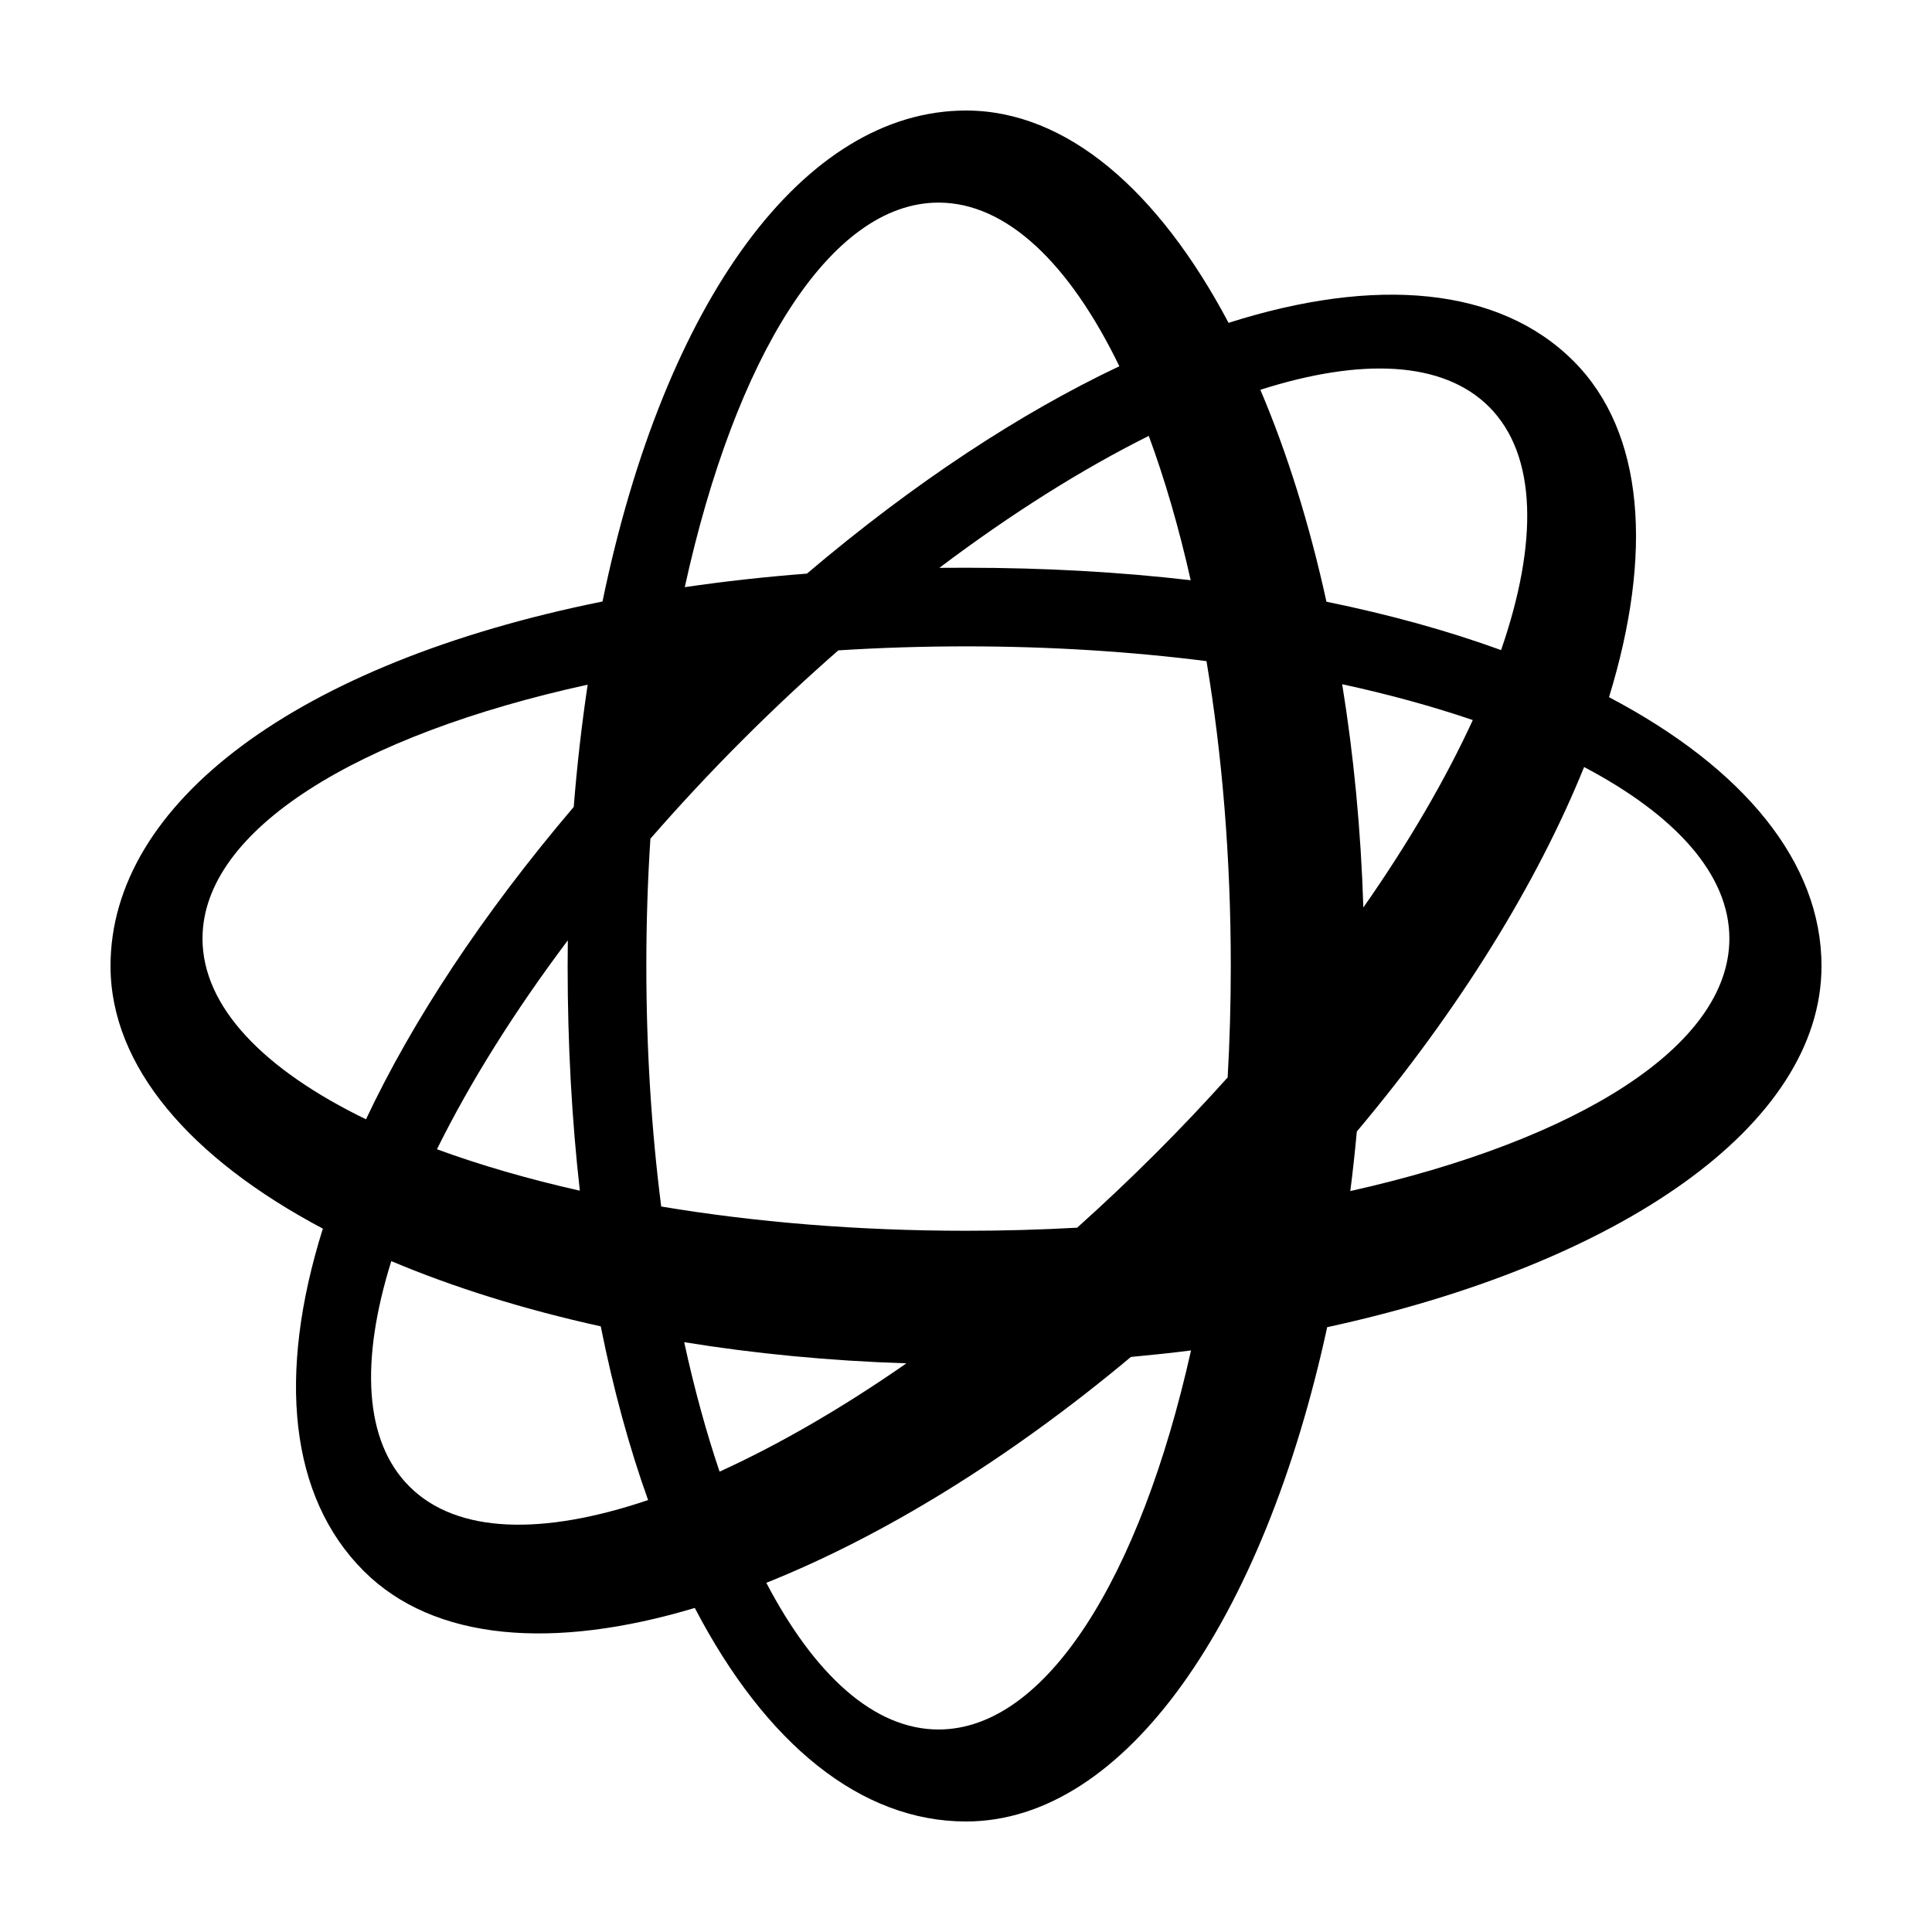
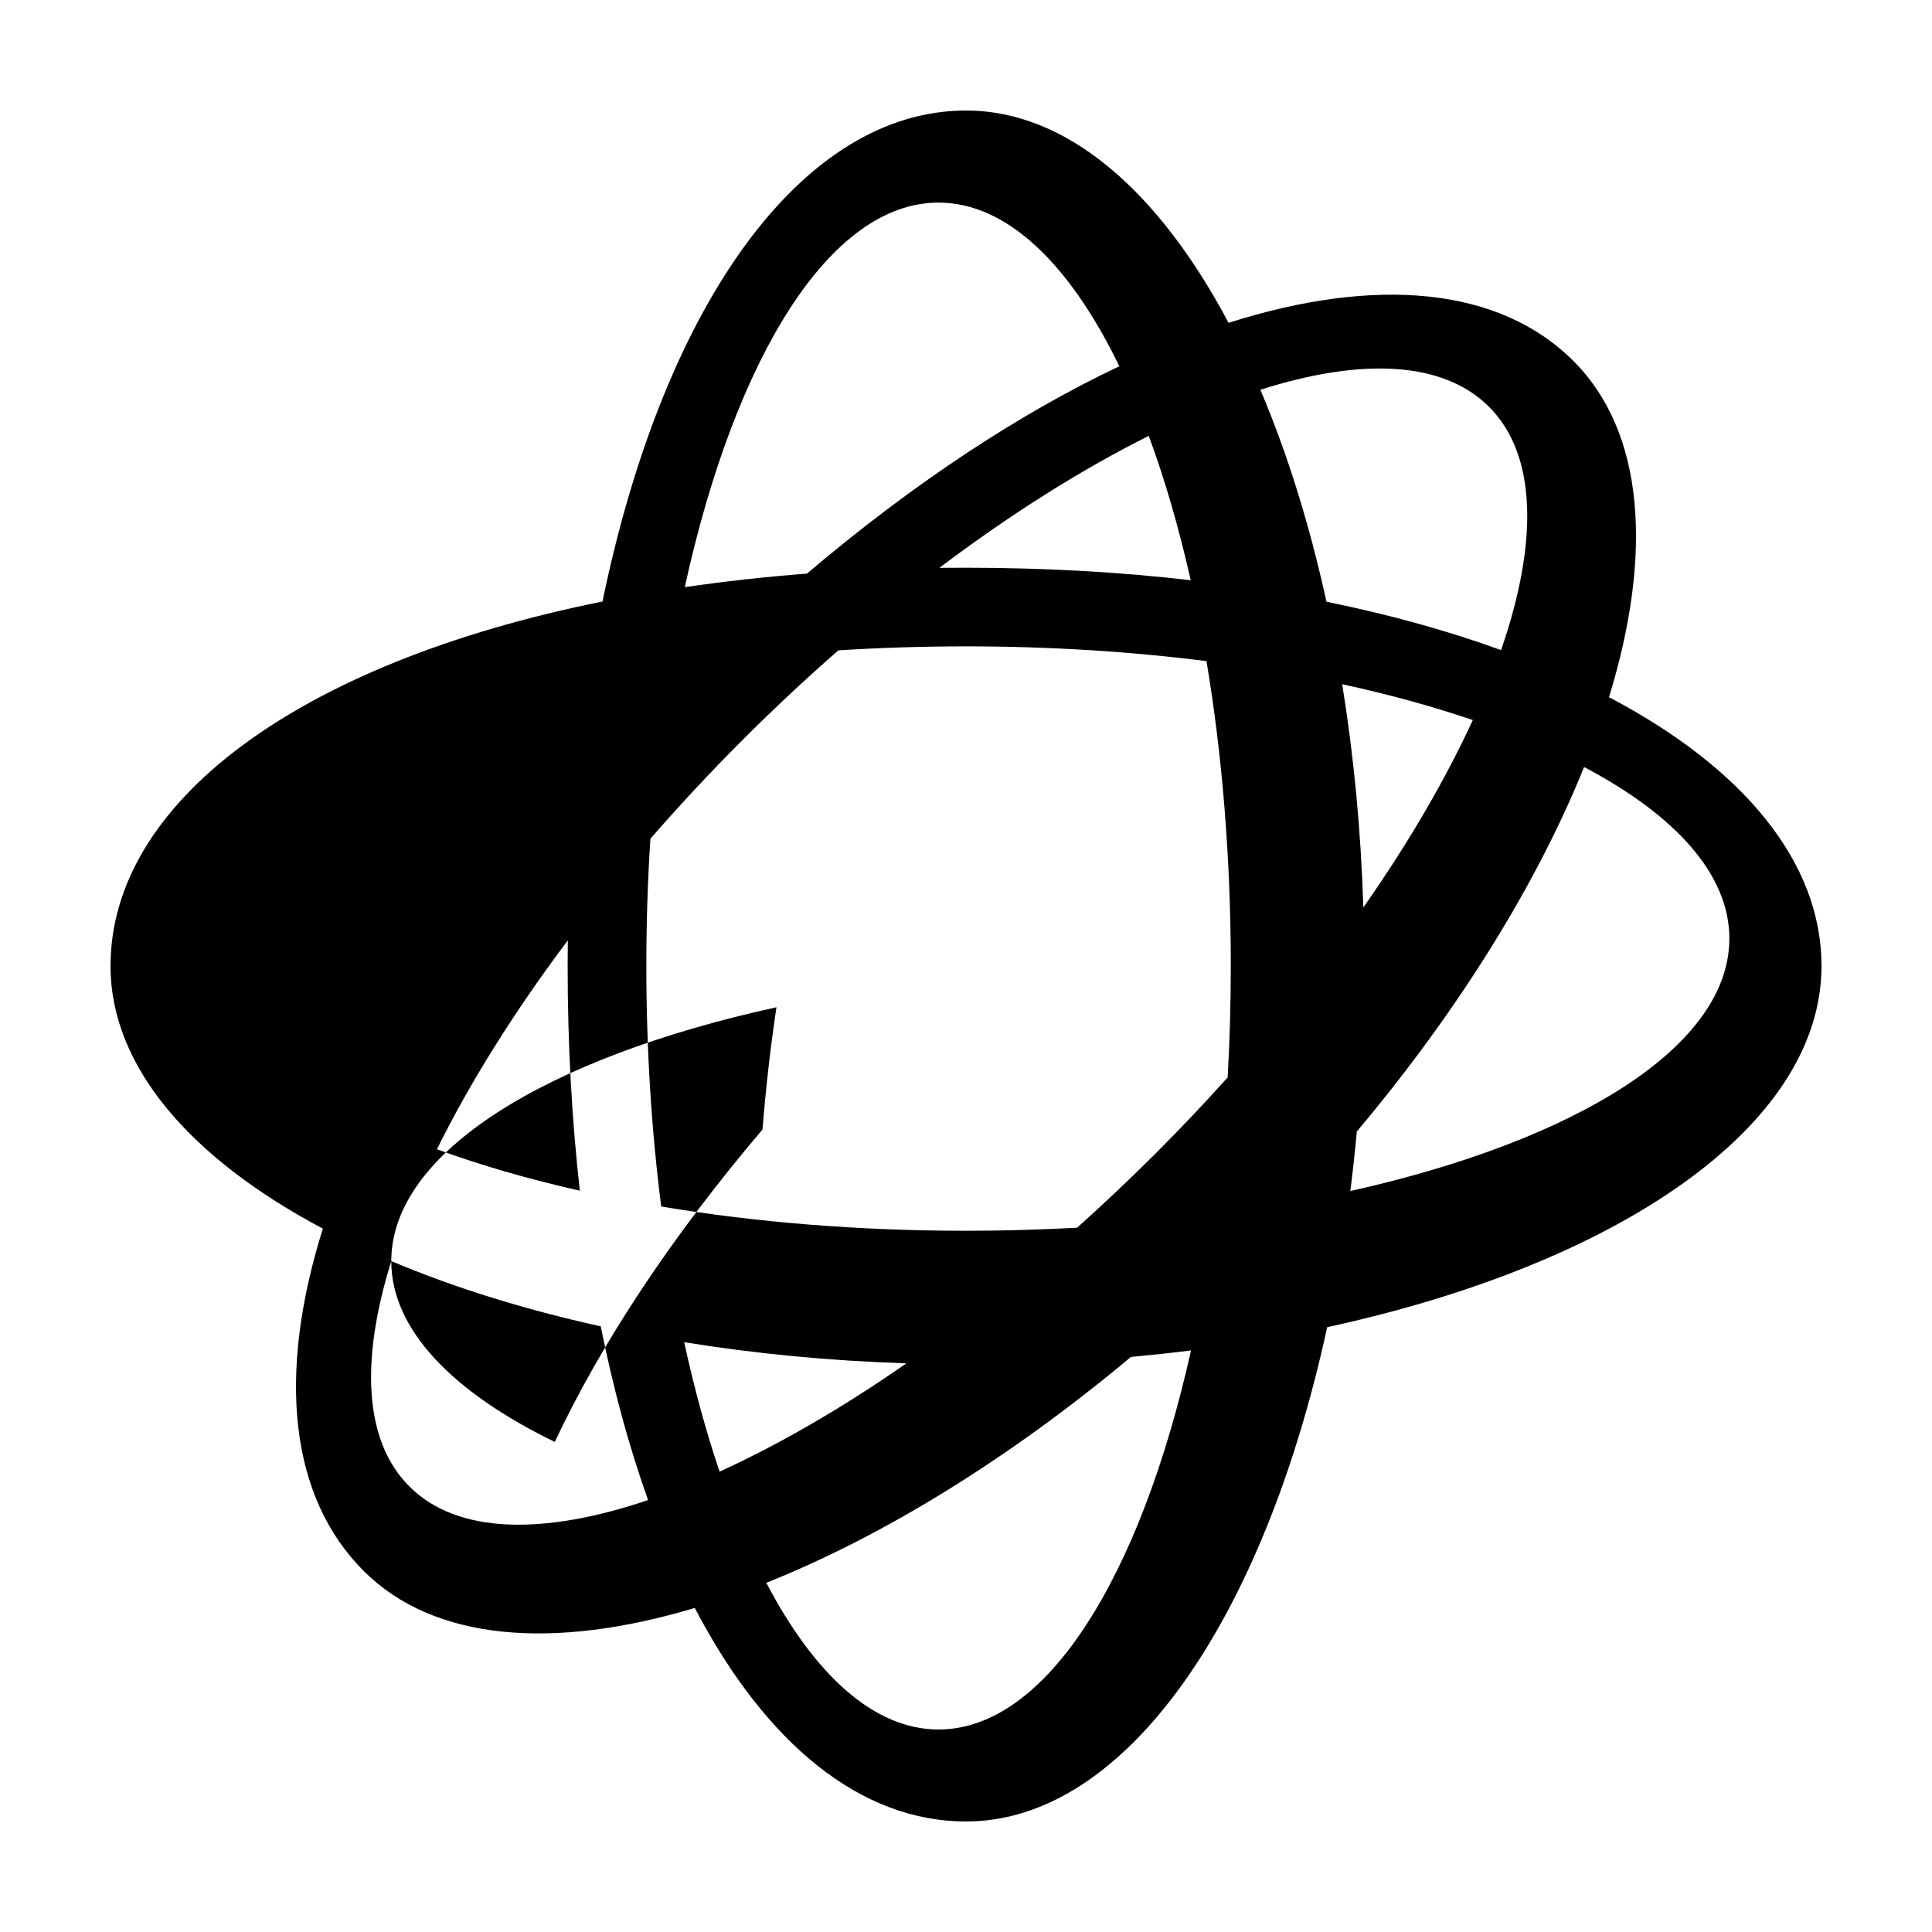
<svg xmlns="http://www.w3.org/2000/svg" fill="#000000" width="800px" height="800px" version="1.1" viewBox="144 144 512 512">
-   <path d="m229.56 469.6c-12.195 38.836-8.801 71.113 10.816 90.715 18.648 18.641 50.391 21.004 87.75 9.805 18.848 36.152 44.098 56.59 71.875 56.59 42.359 0 78.906-53.625 95.715-130.99 77.367-16.805 131-53.332 131-95.723 0-27.445-20.57-52.441-56.312-71.238 11.652-37.926 9.461-70.195-9.406-89.07-19.609-19.625-52.305-22.582-91.414-10.133-18.562-35.031-42.914-56.266-69.578-56.266-42.902 0-79.824 50.195-96.336 130.11-81.047 16.359-130.38 53.461-130.38 96.598 0 26.664 21.238 51.023 56.273 69.605zm211.08-228.54c-26.238 12.418-54.387 30.848-82.789 54.953-11.199 0.859-22 2.07-32.379 3.59 13.344-60.898 38.465-101.91 67.246-101.91 18.074-0.004 34.742 16.203 47.922 43.371zm-124.28 125.21c7.656-8.777 15.785-17.539 24.43-26.172 8.367-8.375 16.852-16.285 25.371-23.742 11-0.699 22.297-1.062 33.848-1.062 22.25 0 43.695 1.371 63.723 3.914 4.141 24.738 6.438 52.066 6.438 80.793 0 10.039-0.281 19.898-0.828 29.531-6.062 6.742-12.395 13.453-19.031 20.086-6.898 6.883-13.863 13.461-20.855 19.734-9.621 0.535-19.441 0.816-29.445 0.816-28.738 0-56.047-2.289-80.785-6.43-2.562-20.035-3.941-41.465-3.941-63.738-0.004-11.492 0.363-22.75 1.078-33.73zm-21.93 33.727c0 21.012 1.129 40.898 3.234 59.547-13.746-3.098-26.449-6.789-37.867-10.98 8.668-17.539 20.352-36.293 34.684-55.363-0.035 2.258-0.051 4.516-0.051 6.797zm89.781 105.3c-17.164 11.941-33.898 21.582-49.516 28.703-3.559-10.531-6.699-22.004-9.379-34.309 18.656 3.027 38.398 4.949 58.895 5.606zm121.09-120.8c-0.645-20.602-2.57-40.453-5.609-59.172 12.418 2.695 24.004 5.887 34.617 9.496-7.203 15.668-16.973 32.465-29.008 49.676zm-105.3-90.039c-2.363 0-4.703 0-7.051 0.027 19.117-14.426 37.914-26.199 55.488-34.969 4.258 11.531 7.992 24.363 11.109 38.25-18.703-2.172-38.621-3.309-59.547-3.309zm141.8 21.824c-14.004-5.094-29.48-9.395-46.277-12.82-4.519-20.629-10.441-39.535-17.516-56.164 26.711-8.52 48.391-7.676 60.598 4.5 12.762 12.781 13.043 36 3.195 64.484zm-39.953 143.36c0.66-5.18 1.234-10.434 1.723-15.777 27.285-32.461 47.797-65.852 60.23-96.594 24.219 12.762 38.5 28.484 38.5 45.441 0 28.562-40.371 53.5-100.45 66.93zm-154.77 103.82c30.707-12.27 64.121-32.672 96.621-59.855 5.379-0.5 10.695-1.062 15.934-1.723-13.43 60.066-38.359 100.45-66.922 100.45-17.062 0-32.836-14.453-45.633-38.875zm-99.383-85.254c16.461 6.949 35.168 12.805 55.512 17.289 3.344 16.738 7.566 32.137 12.547 46.035-27.93 9.438-50.68 8.988-63.273-3.613-12.059-12.062-12.996-33.402-4.785-59.711zm-50.027-85.492c0-28.797 41.113-53.926 102.07-67.27-1.555 10.398-2.805 21.207-3.691 32.395-24.32 28.605-42.75 56.699-55.055 82.789-27.133-13.188-43.328-29.832-43.328-47.914z" />
+   <path d="m229.56 469.6c-12.195 38.836-8.801 71.113 10.816 90.715 18.648 18.641 50.391 21.004 87.75 9.805 18.848 36.152 44.098 56.59 71.875 56.59 42.359 0 78.906-53.625 95.715-130.99 77.367-16.805 131-53.332 131-95.723 0-27.445-20.57-52.441-56.312-71.238 11.652-37.926 9.461-70.195-9.406-89.07-19.609-19.625-52.305-22.582-91.414-10.133-18.562-35.031-42.914-56.266-69.578-56.266-42.902 0-79.824 50.195-96.336 130.11-81.047 16.359-130.38 53.461-130.38 96.598 0 26.664 21.238 51.023 56.273 69.605zm211.08-228.54c-26.238 12.418-54.387 30.848-82.789 54.953-11.199 0.859-22 2.07-32.379 3.59 13.344-60.898 38.465-101.91 67.246-101.91 18.074-0.004 34.742 16.203 47.922 43.371zm-124.28 125.21c7.656-8.777 15.785-17.539 24.43-26.172 8.367-8.375 16.852-16.285 25.371-23.742 11-0.699 22.297-1.062 33.848-1.062 22.25 0 43.695 1.371 63.723 3.914 4.141 24.738 6.438 52.066 6.438 80.793 0 10.039-0.281 19.898-0.828 29.531-6.062 6.742-12.395 13.453-19.031 20.086-6.898 6.883-13.863 13.461-20.855 19.734-9.621 0.535-19.441 0.816-29.445 0.816-28.738 0-56.047-2.289-80.785-6.43-2.562-20.035-3.941-41.465-3.941-63.738-0.004-11.492 0.363-22.75 1.078-33.73zm-21.93 33.727c0 21.012 1.129 40.898 3.234 59.547-13.746-3.098-26.449-6.789-37.867-10.98 8.668-17.539 20.352-36.293 34.684-55.363-0.035 2.258-0.051 4.516-0.051 6.797zm89.781 105.3c-17.164 11.941-33.898 21.582-49.516 28.703-3.559-10.531-6.699-22.004-9.379-34.309 18.656 3.027 38.398 4.949 58.895 5.606zm121.09-120.8c-0.645-20.602-2.57-40.453-5.609-59.172 12.418 2.695 24.004 5.887 34.617 9.496-7.203 15.668-16.973 32.465-29.008 49.676zm-105.3-90.039c-2.363 0-4.703 0-7.051 0.027 19.117-14.426 37.914-26.199 55.488-34.969 4.258 11.531 7.992 24.363 11.109 38.25-18.703-2.172-38.621-3.309-59.547-3.309zm141.8 21.824c-14.004-5.094-29.48-9.395-46.277-12.82-4.519-20.629-10.441-39.535-17.516-56.164 26.711-8.52 48.391-7.676 60.598 4.5 12.762 12.781 13.043 36 3.195 64.484zm-39.953 143.36c0.66-5.18 1.234-10.434 1.723-15.777 27.285-32.461 47.797-65.852 60.23-96.594 24.219 12.762 38.5 28.484 38.5 45.441 0 28.562-40.371 53.5-100.45 66.93zm-154.77 103.82c30.707-12.27 64.121-32.672 96.621-59.855 5.379-0.5 10.695-1.062 15.934-1.723-13.43 60.066-38.359 100.45-66.922 100.45-17.062 0-32.836-14.453-45.633-38.875zm-99.383-85.254c16.461 6.949 35.168 12.805 55.512 17.289 3.344 16.738 7.566 32.137 12.547 46.035-27.93 9.438-50.68 8.988-63.273-3.613-12.059-12.062-12.996-33.402-4.785-59.711zc0-28.797 41.113-53.926 102.07-67.27-1.555 10.398-2.805 21.207-3.691 32.395-24.32 28.605-42.75 56.699-55.055 82.789-27.133-13.188-43.328-29.832-43.328-47.914z" />
</svg>